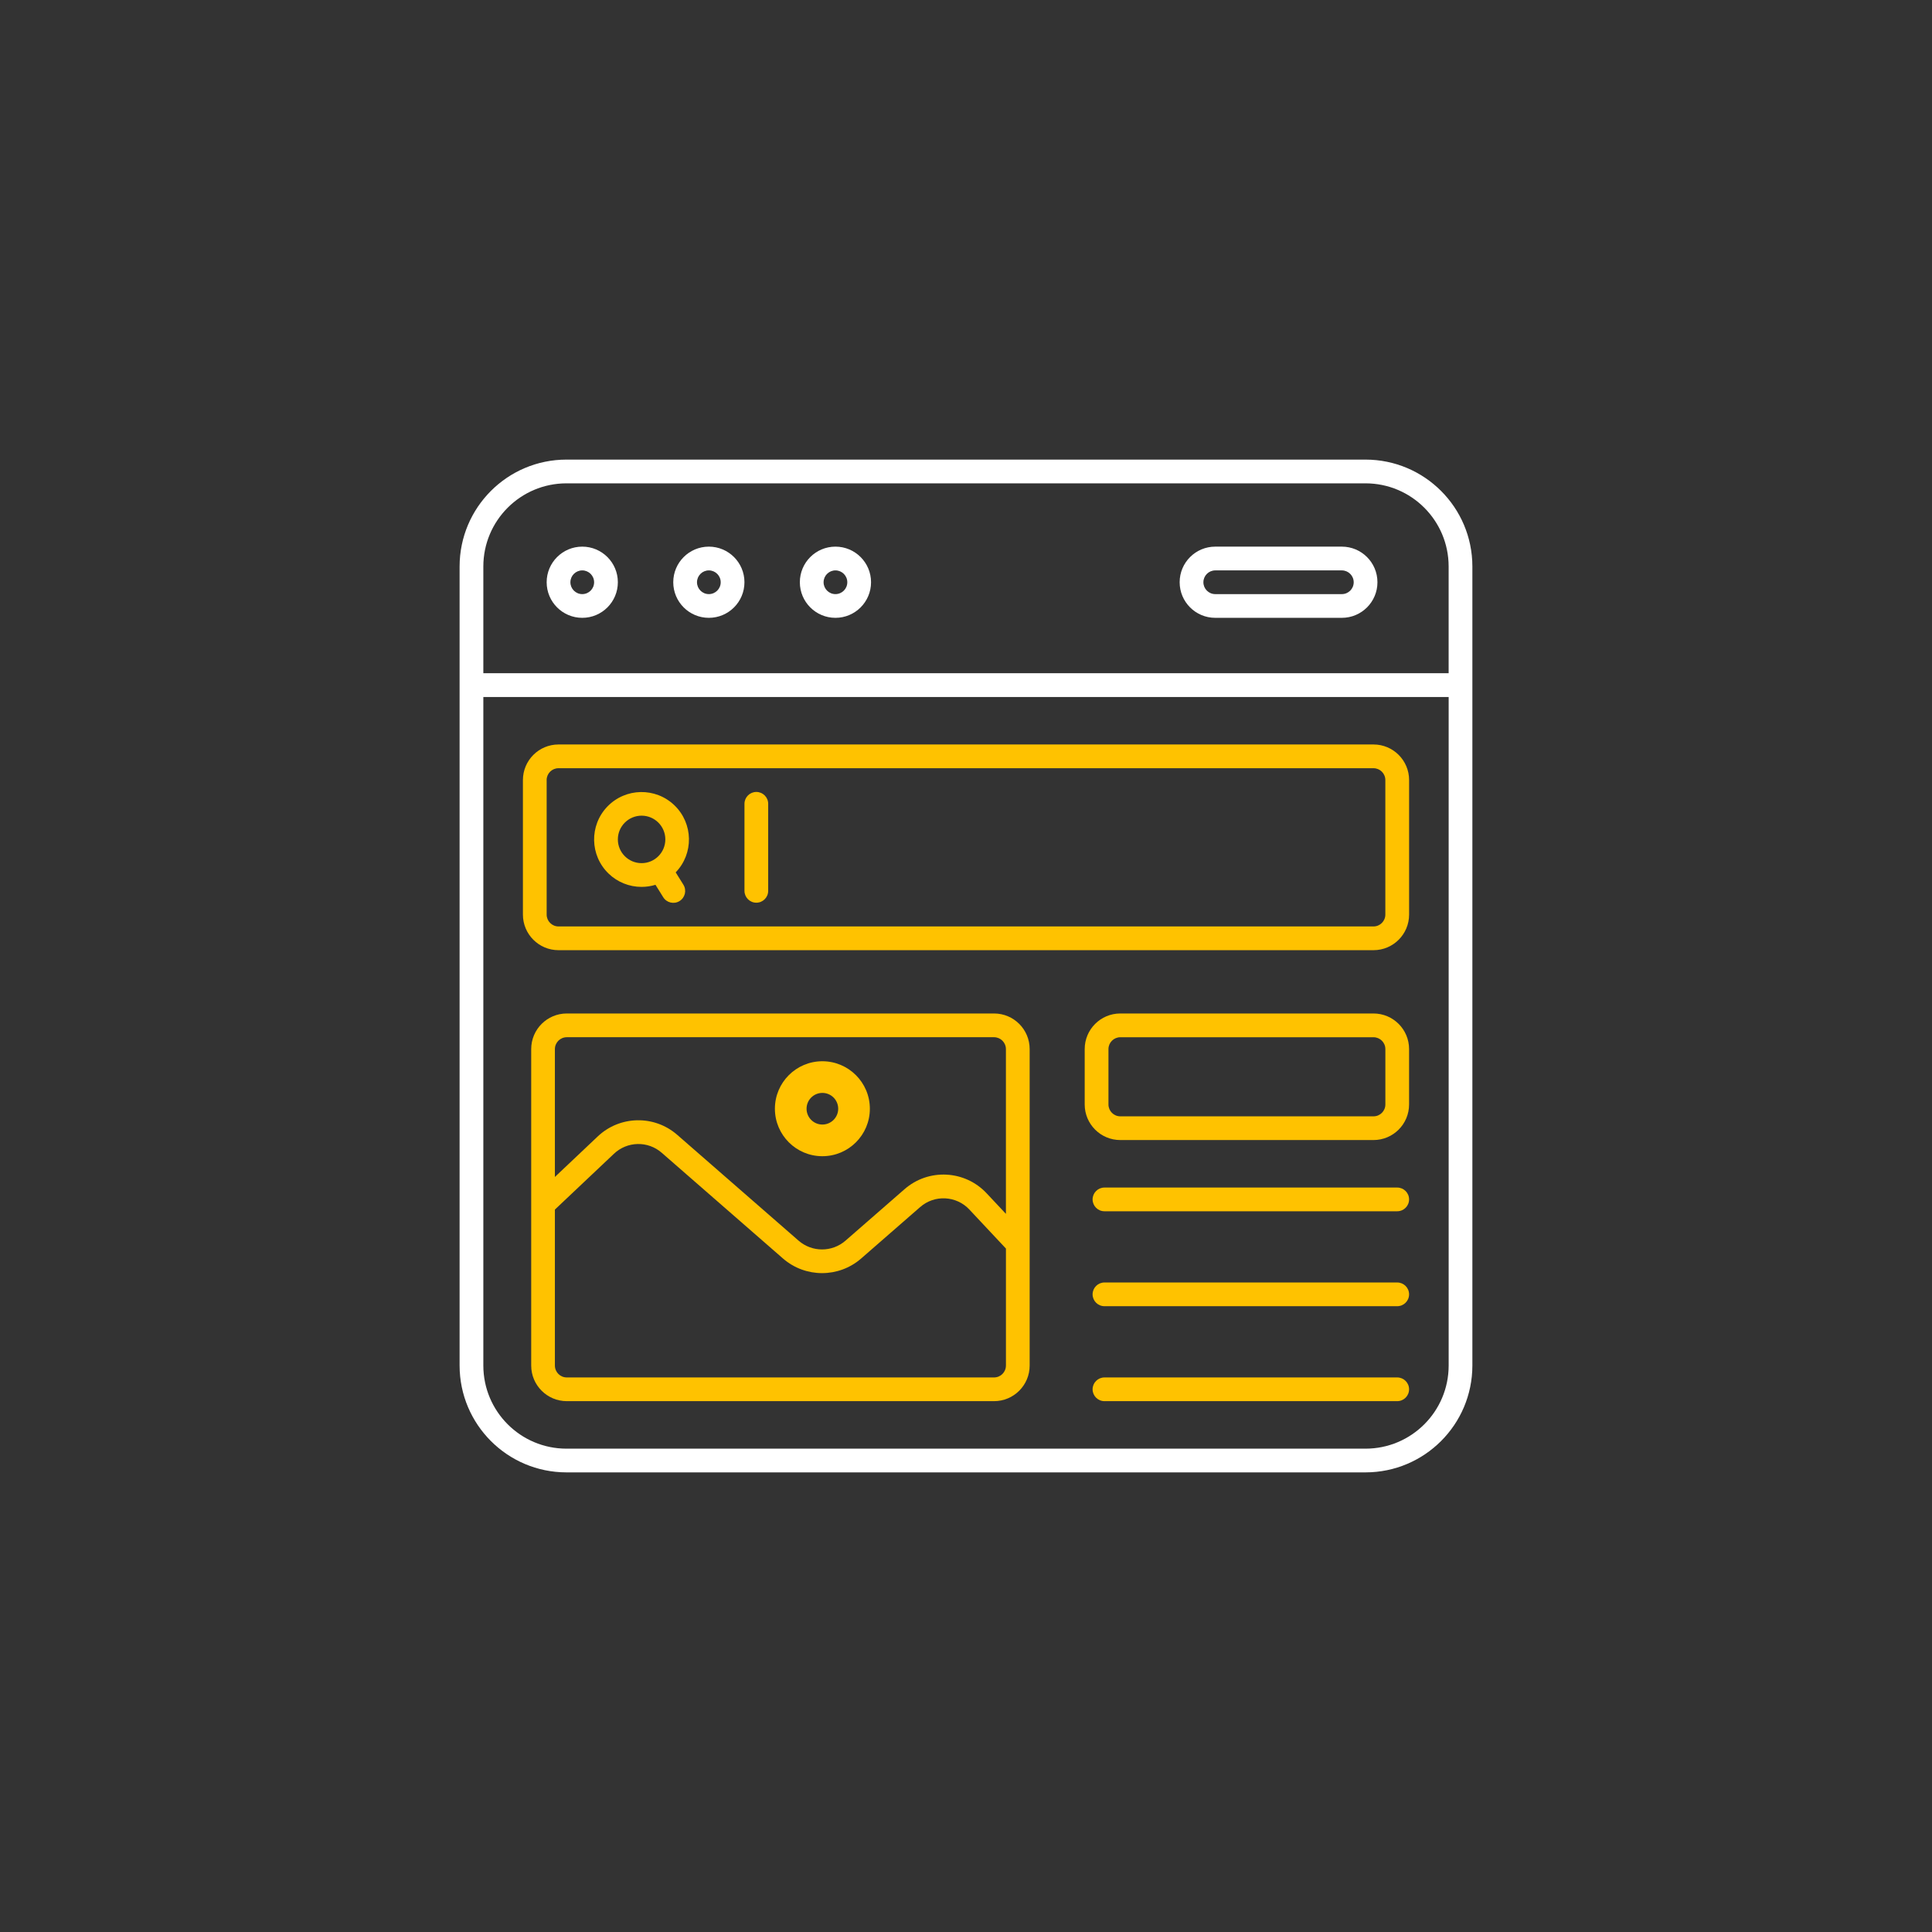
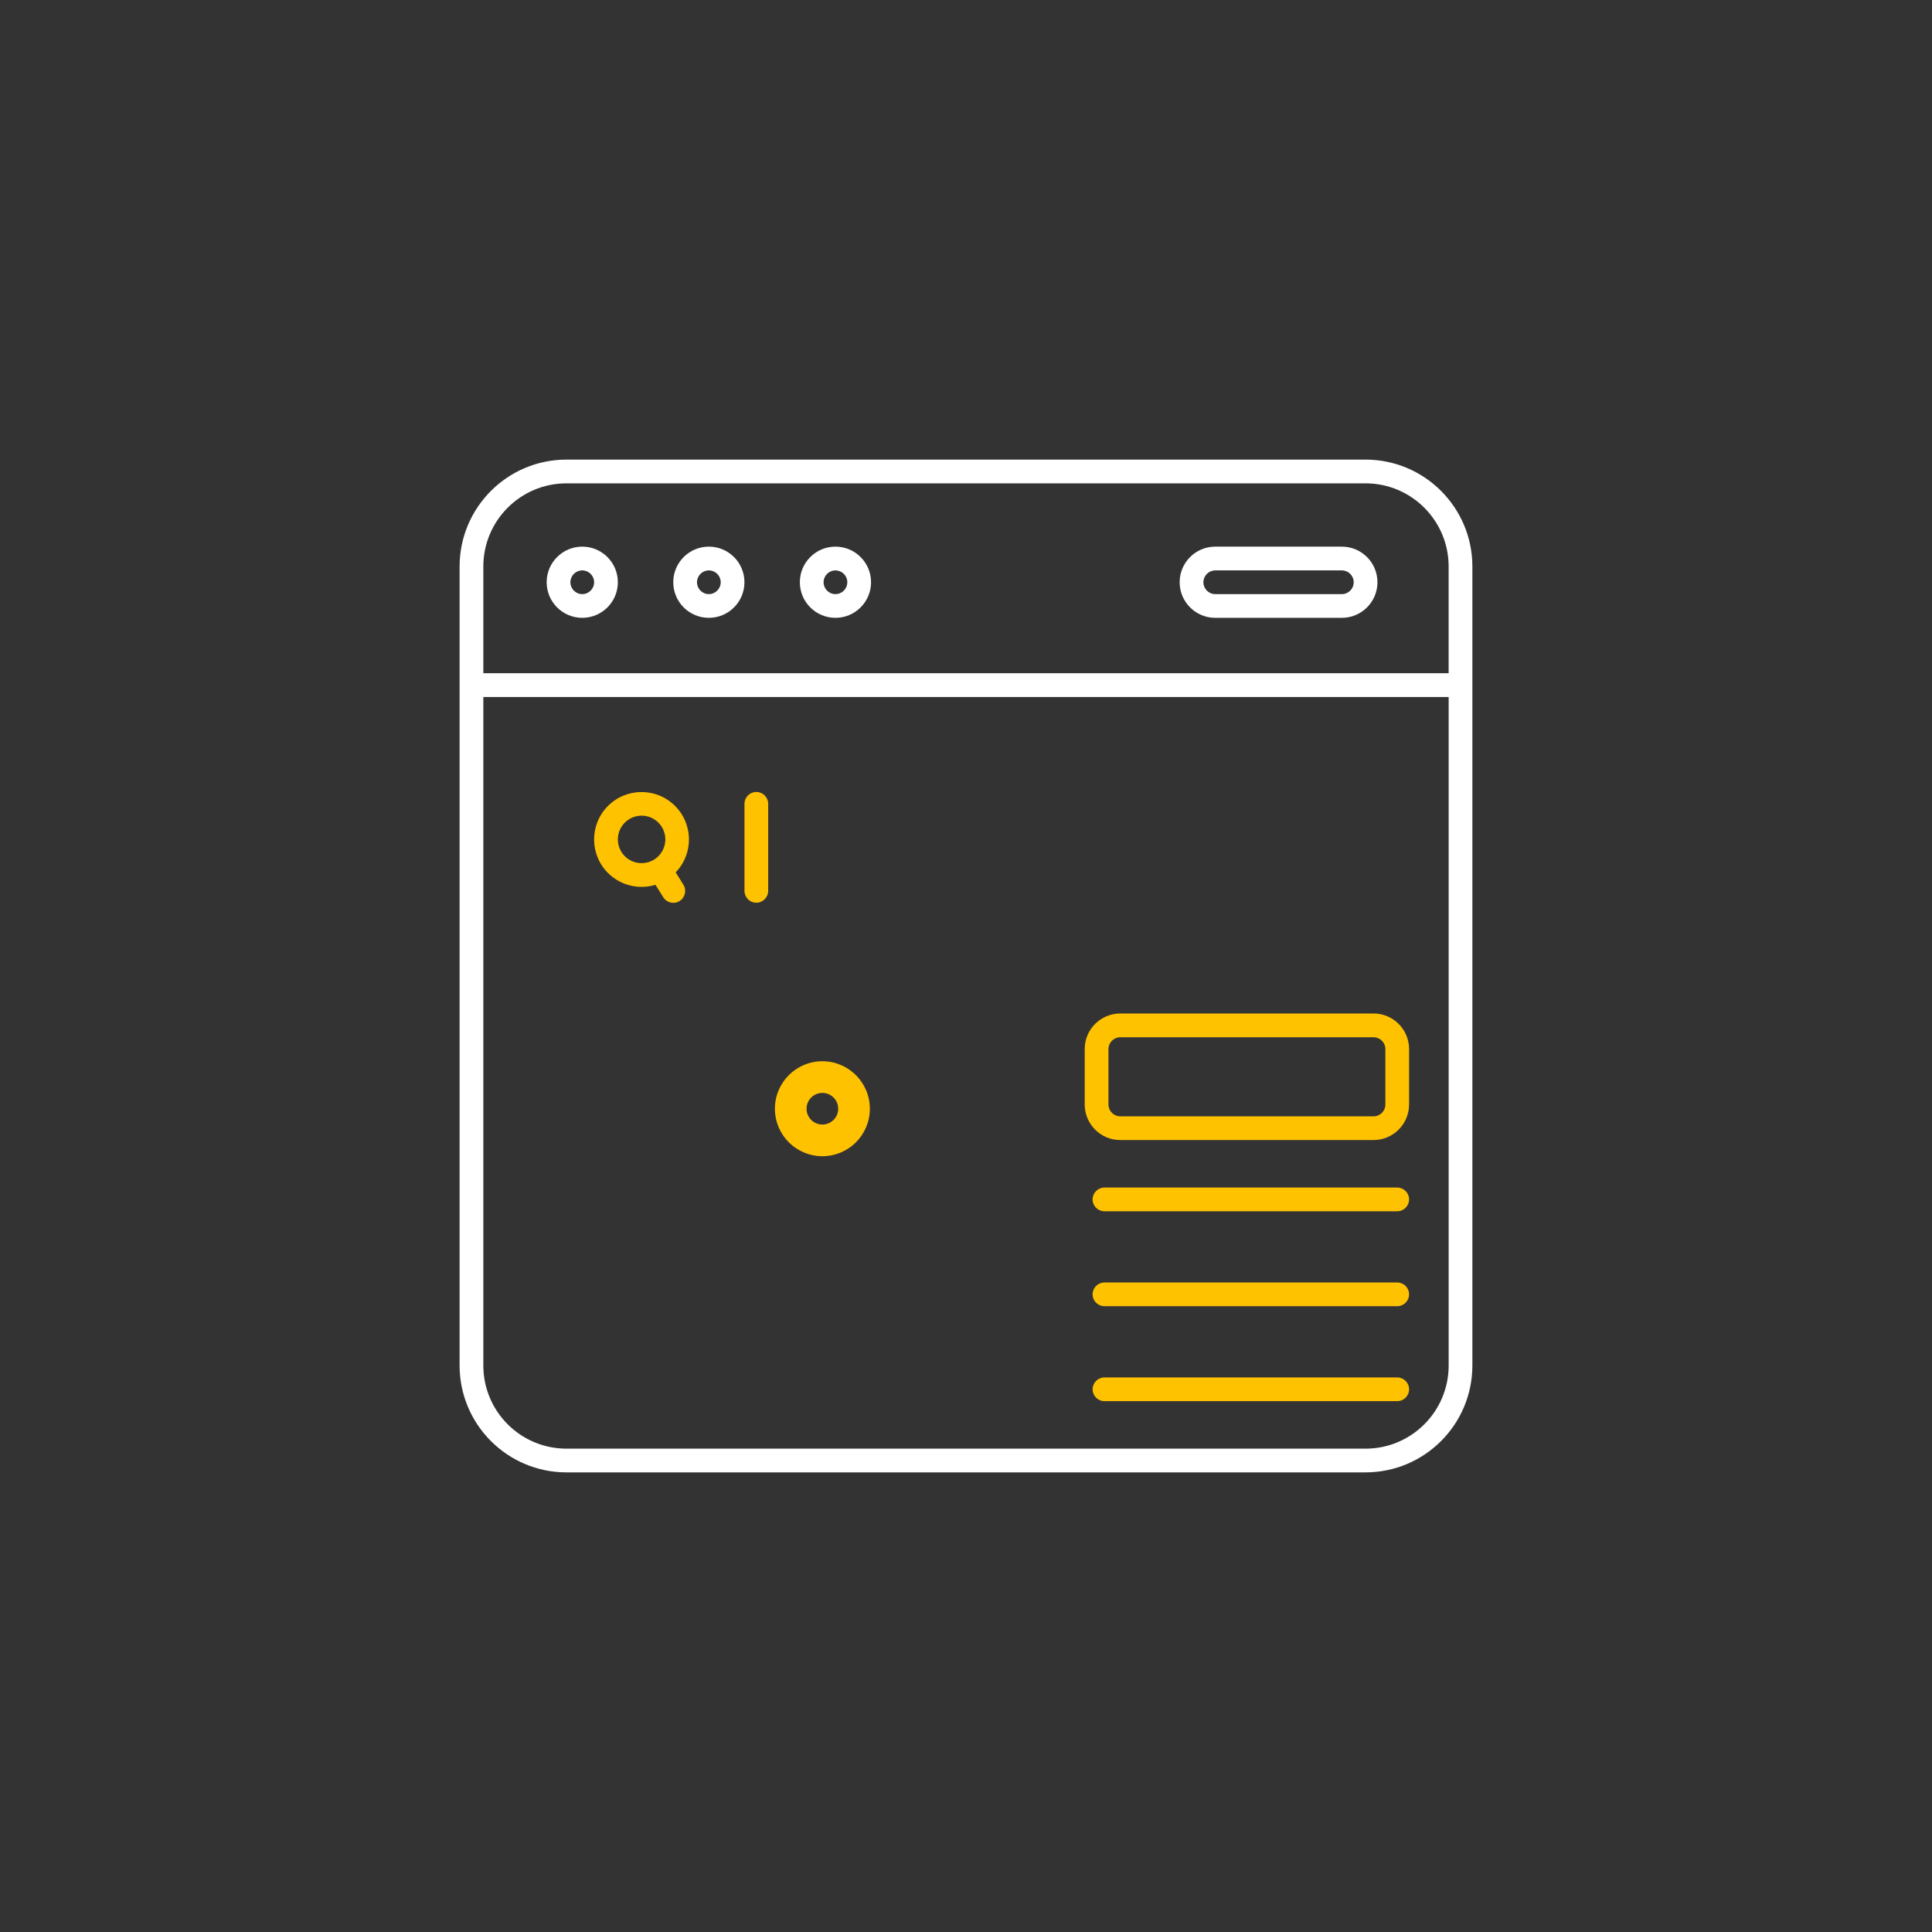
<svg xmlns="http://www.w3.org/2000/svg" id="Layer_17" data-name="Layer 17" viewBox="0 0 800 800">
  <rect x="0" y="0" width="800" height="800" fill="#333333" stroke="none" />
  <defs>
    <style>
      .cls-1 {
        fill: #fff;
      }

      .cls-2 {
        fill: #ffc200;
      }
    </style>
  </defs>
  <g id="Outline-2">
    <path class="cls-1" d="M565.46,190.31H234.54c-24.42.03-44.2,19.81-44.23,44.23v330.91c.03,24.42,19.81,44.2,44.23,44.23h330.91c24.42-.03,44.2-19.81,44.23-44.23V234.54c-.03-24.42-19.81-44.2-44.23-44.23ZM599.86,565.46c-.02,18.99-15.41,34.38-34.4,34.4H234.54c-18.99-.02-34.38-15.41-34.4-34.4v-276.85h399.72v276.85ZM599.86,278.77H200.14v-44.23c.02-18.99,15.41-34.38,34.4-34.4h330.91c18.99.02,34.38,15.41,34.4,34.4v44.23Z" />
    <path class="cls-1" d="M241.1,226.35c-8.14,0-14.74,6.6-14.74,14.74s6.6,14.74,14.74,14.74,14.74-6.6,14.74-14.74c0-8.14-6.6-14.74-14.74-14.74ZM241.1,246.01c-2.71,0-4.91-2.2-4.91-4.91s2.2-4.91,4.91-4.91,4.91,2.2,4.91,4.91c0,2.71-2.2,4.91-4.91,4.91Z" />
    <path class="cls-1" d="M345.94,226.35c-8.14,0-14.74,6.6-14.74,14.74s6.6,14.74,14.74,14.74,14.74-6.6,14.74-14.74c0-8.14-6.6-14.74-14.74-14.74ZM345.94,246.01c-2.71,0-4.91-2.2-4.91-4.91s2.2-4.91,4.91-4.91,4.91,2.2,4.91,4.91c0,2.71-2.2,4.91-4.91,4.91Z" />
    <path class="cls-1" d="M293.52,226.35c-8.14,0-14.74,6.6-14.74,14.74s6.6,14.74,14.74,14.74,14.74-6.6,14.74-14.74c0-8.14-6.6-14.74-14.74-14.74ZM293.52,246.01c-2.71,0-4.91-2.2-4.91-4.91s2.2-4.91,4.91-4.91,4.91,2.2,4.91,4.91c0,2.71-2.2,4.91-4.91,4.91Z" />
    <path class="cls-1" d="M555.63,226.35h-52.42c-8.14,0-14.74,6.6-14.74,14.74s6.6,14.74,14.74,14.74h52.42c8.14,0,14.74-6.6,14.74-14.74s-6.6-14.74-14.74-14.74ZM555.63,246.01h-52.42c-2.71,0-4.91-2.2-4.91-4.91s2.2-4.91,4.91-4.91h52.42c2.71,0,4.91,2.2,4.91,4.91s-2.2,4.91-4.91,4.91Z" />
-     <path class="cls-2" d="M231.27,393.45h337.47c8.14,0,14.74-6.6,14.74-14.74v-55.7c0-8.14-6.6-14.74-14.74-14.74H231.27c-8.14,0-14.74,6.6-14.74,14.74v55.7c0,8.14,6.6,14.74,14.74,14.74ZM226.35,323.01c0-2.71,2.2-4.91,4.91-4.91h337.47c2.71,0,4.91,2.2,4.91,4.91v55.7c0,2.71-2.2,4.91-4.91,4.91H231.27c-2.71,0-4.91-2.2-4.91-4.91v-55.7Z" />
    <path class="cls-2" d="M568.73,419.66h-104.84c-8.14,0-14.74,6.6-14.74,14.74v22.93c0,8.14,6.6,14.74,14.74,14.74h104.84c8.14,0,14.74-6.6,14.74-14.74v-22.93c0-8.14-6.6-14.74-14.74-14.74ZM573.65,457.34c0,2.71-2.2,4.91-4.91,4.91h-104.84c-2.71,0-4.91-2.2-4.91-4.91v-22.93c0-2.71,2.2-4.91,4.91-4.91h104.84c2.71,0,4.91,2.2,4.91,4.91v22.93Z" />
    <path class="cls-2" d="M578.56,531.05h-121.23c-2.71,0-4.91,2.2-4.91,4.91s2.2,4.91,4.91,4.91h121.23c2.71,0,4.91-2.2,4.91-4.91s-2.2-4.91-4.91-4.91h0Z" />
    <path class="cls-2" d="M578.56,570.37h-121.23c-2.71,0-4.91,2.2-4.91,4.91s2.2,4.91,4.91,4.91h121.23c2.71,0,4.91-2.2,4.91-4.91s-2.2-4.91-4.91-4.91h0Z" />
    <path class="cls-2" d="M578.56,491.74h-121.23c-2.71,0-4.91,2.2-4.91,4.91s2.2,4.91,4.91,4.91h121.23c2.71,0,4.91-2.2,4.91-4.91s-2.2-4.91-4.91-4.91h0Z" />
    <path class="cls-2" d="M313.18,373.79c2.71,0,4.91-2.2,4.91-4.91v-36.04c0-2.71-2.2-4.91-4.91-4.91s-4.91,2.2-4.91,4.91v36.04c0,2.71,2.2,4.91,4.91,4.91Z" />
    <path class="cls-2" d="M265.67,367.24c1.95,0,3.89-.29,5.75-.86l3.18,5.1c1.41,2.32,4.43,3.06,6.75,1.65,2.32-1.41,3.06-4.43,1.65-6.75-.02-.03-.04-.07-.06-.1l-3.15-5.05c7.52-7.81,7.29-20.24-.52-27.77-7.81-7.52-20.24-7.29-27.77.52-7.52,7.81-7.29,20.24.52,27.77,3.66,3.53,8.56,5.5,13.64,5.49ZM265.67,337.75c5.43,0,9.83,4.4,9.83,9.83s-4.4,9.83-9.83,9.83-9.83-4.4-9.83-9.83c0-5.43,4.4-9.82,9.83-9.83Z" />
  </g>
  <g id="Layer_7_Outlines_2" data-name="Layer 7 Outlines 2">
    <path id="Group_13" data-name="Group 13" class="cls-2" d="M340.53,465.65c-3.62,0-6.55-2.93-6.55-6.55s2.93-6.55,6.55-6.55,6.55,2.93,6.55,6.55c0,3.62-2.94,6.55-6.55,6.55ZM340.53,439.44c-10.86,0-19.66,8.8-19.66,19.66s8.8,19.66,19.66,19.66,19.66-8.8,19.66-19.66c-.01-10.85-8.81-19.65-19.66-19.66Z" />
-     <path id="Group_7" data-name="Group 7" class="cls-2" d="M416.53,502.63l-7.95-8.47c-9.03-9.69-24.12-10.45-34.07-1.71l-24.43,21.3c-5.56,4.82-13.82,4.82-19.38,0l-50.22-43.79c-9.52-8.36-23.85-8.07-33.03.67l-17.68,16.72v-52.94c0-2.71,2.2-4.91,4.92-4.92h176.92c2.71,0,4.91,2.2,4.92,4.92v68.23ZM416.53,565.46c0,2.71-2.2,4.91-4.92,4.91h-176.92c-2.71,0-4.91-2.2-4.92-4.91v-64.6l24.44-23.1c5.51-5.24,14.11-5.42,19.82-.4l50.22,43.79c9.27,8.03,23.03,8.03,32.3,0l24.43-21.3c5.97-5.25,15.03-4.79,20.45,1.03l15.11,16.12v48.46ZM411.62,419.66h-176.92c-8.14,0-14.74,6.6-14.74,14.74v131.05c0,8.14,6.6,14.73,14.74,14.74h176.92c8.14,0,14.74-6.61,14.74-14.74v-131.05c0-8.14-6.6-14.74-14.74-14.74Z" />
  </g>
</svg>